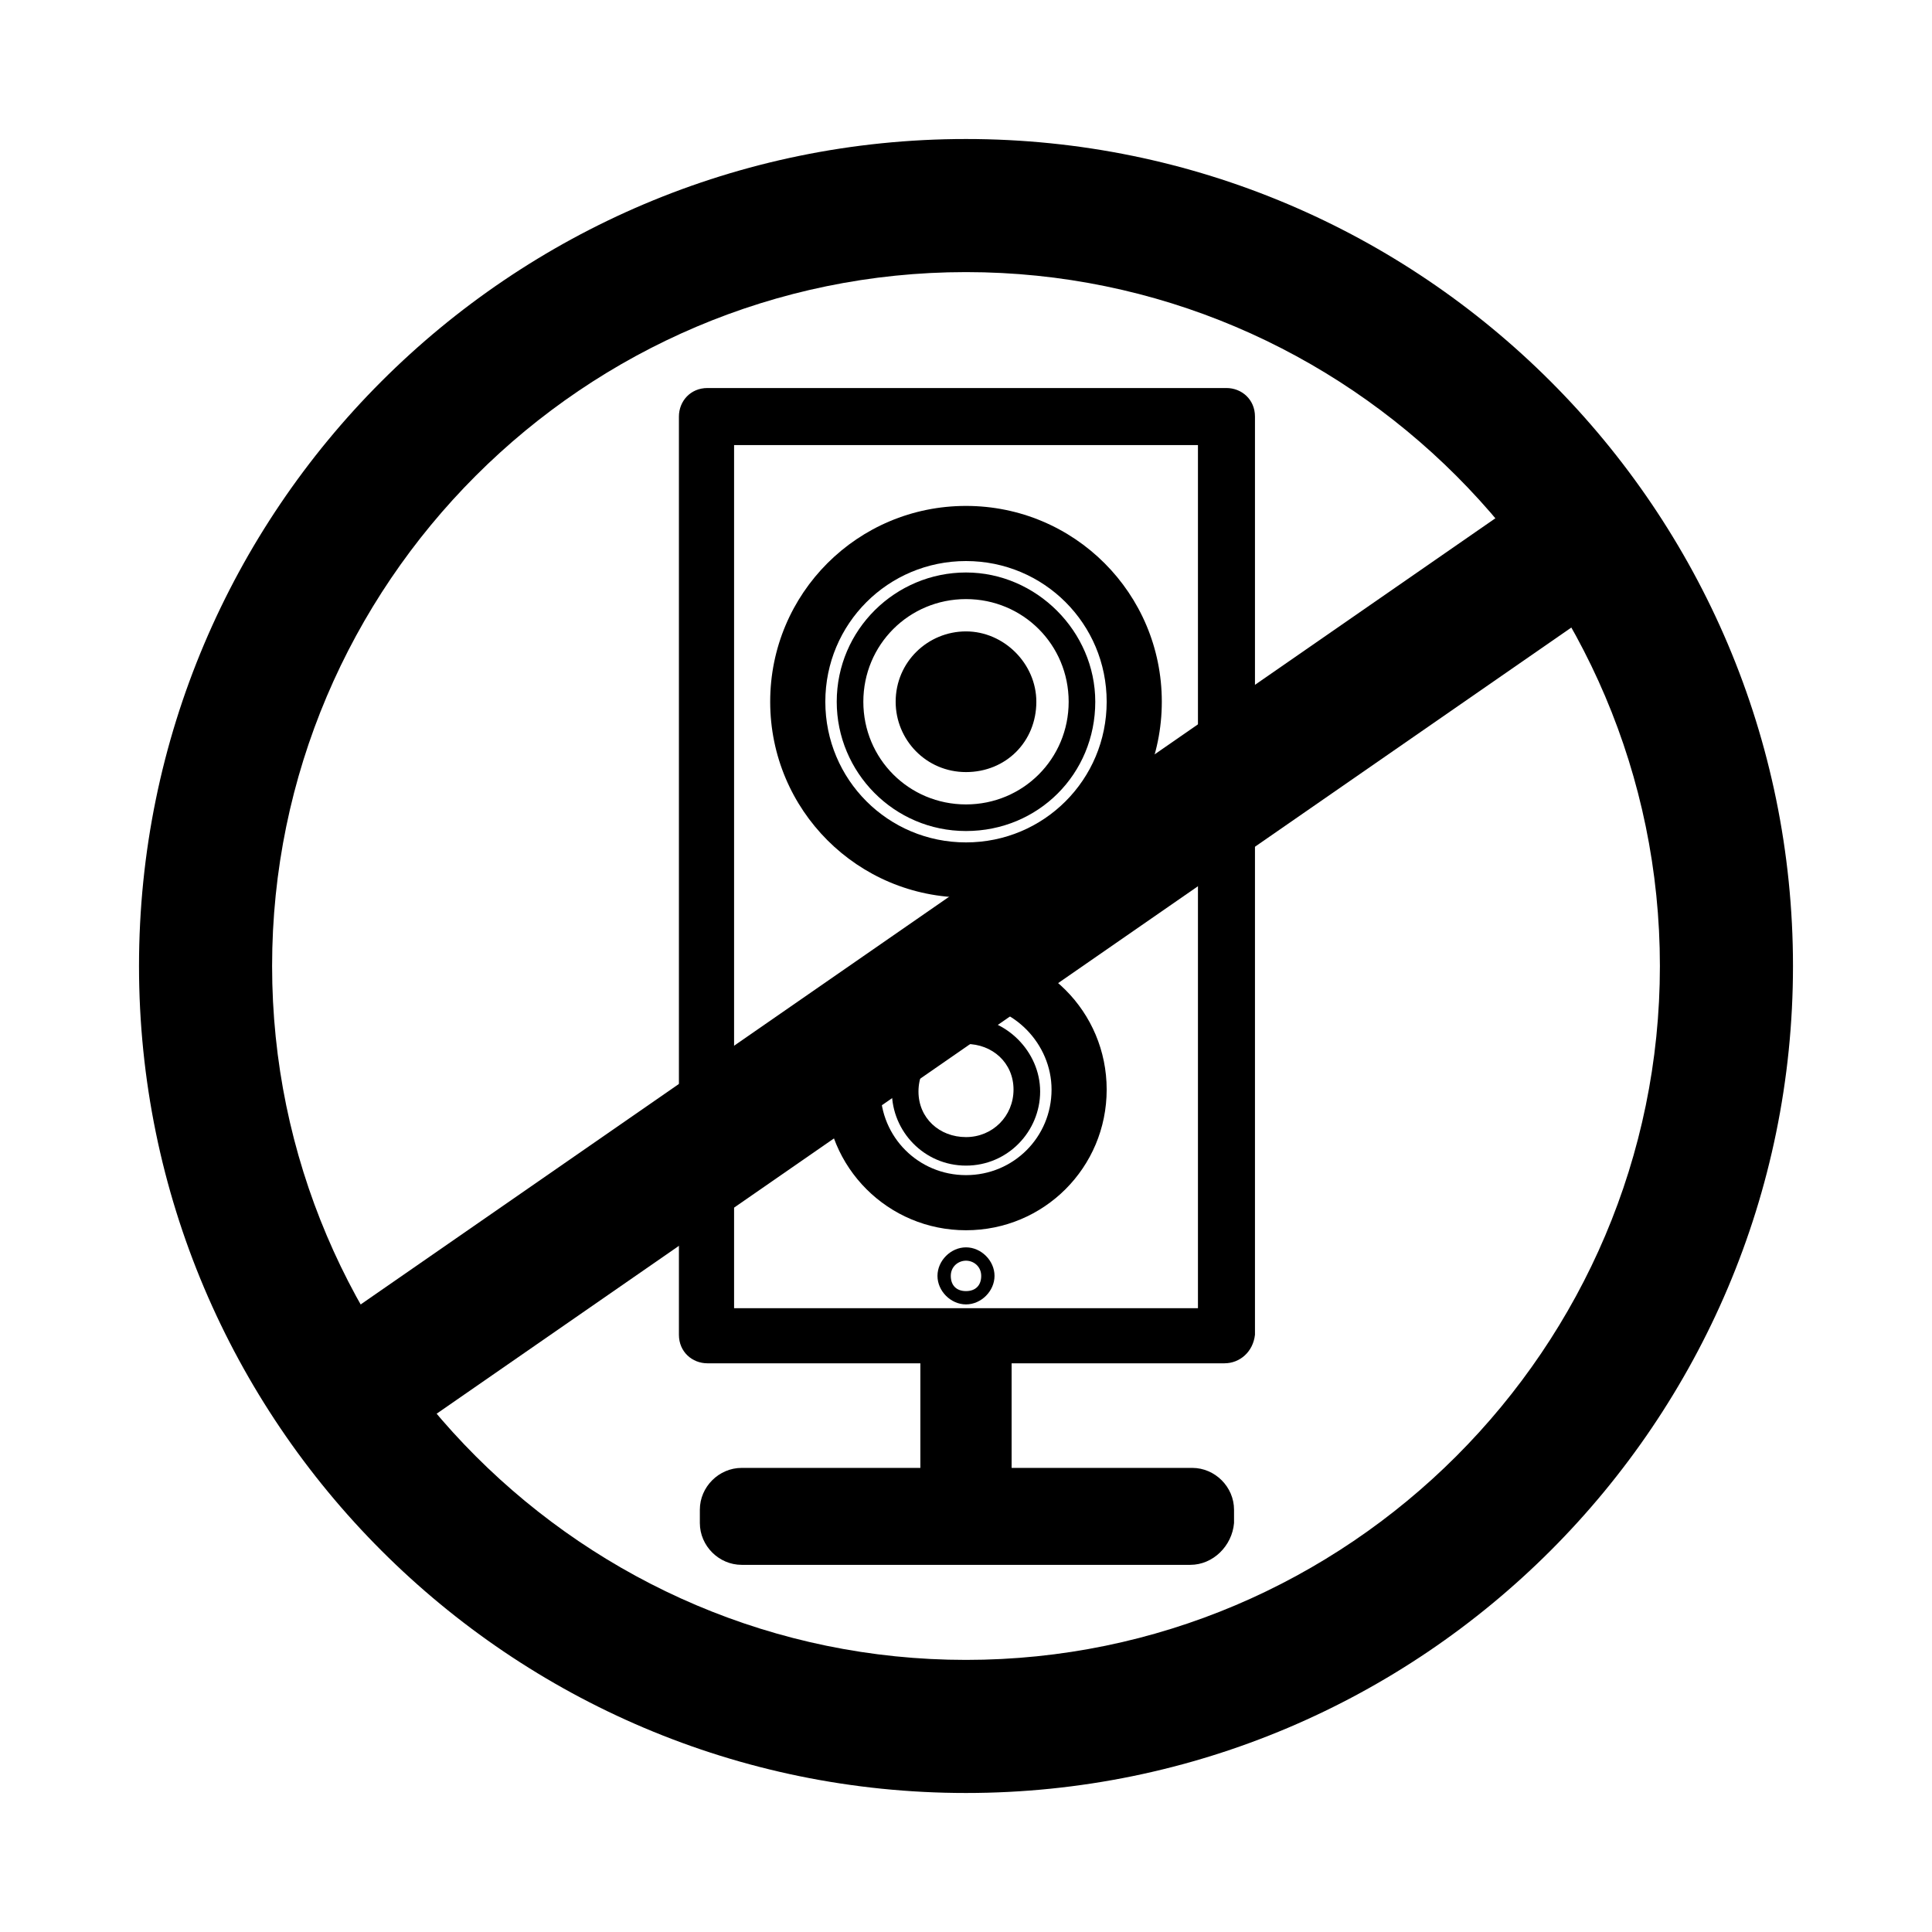
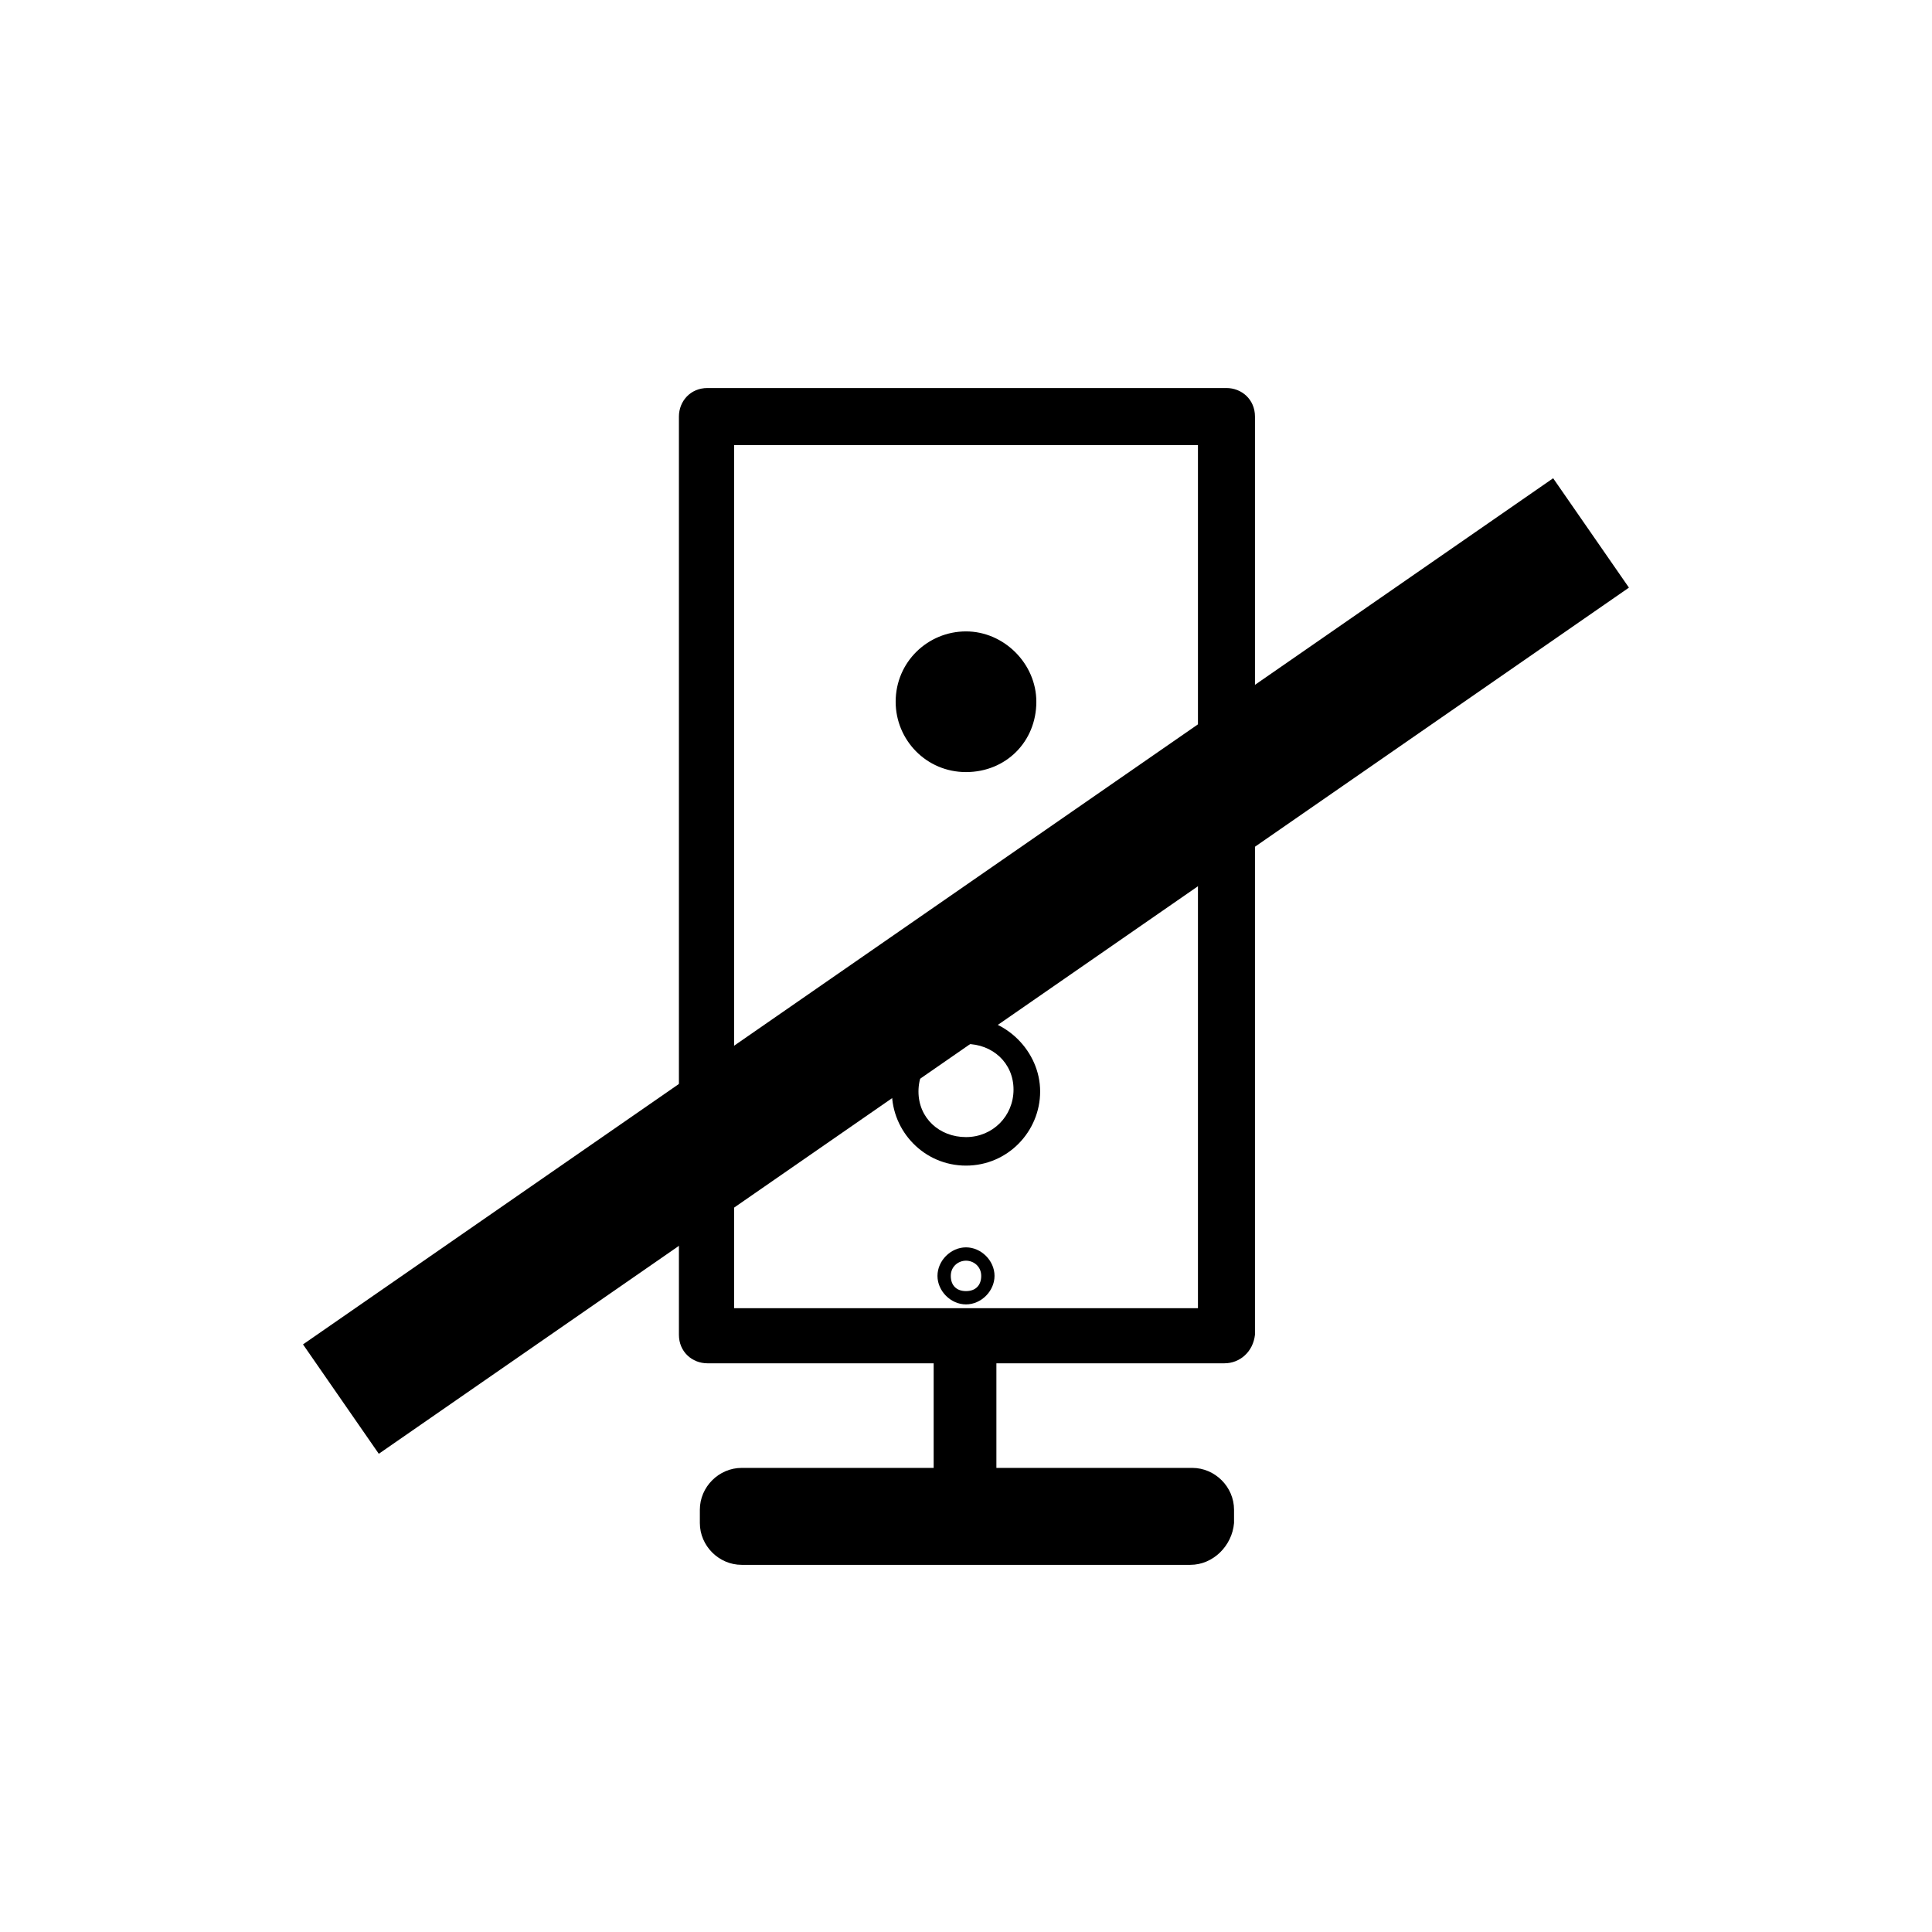
<svg xmlns="http://www.w3.org/2000/svg" fill="#000000" width="800px" height="800px" version="1.1" viewBox="144 144 512 512">
  <g>
-     <path d="m400 619.16c-120.91 0-219.16-98.242-219.16-219.16s98.246-219.16 219.16-219.16 219.16 98.246 219.16 219.16-98.242 219.16-219.16 219.16zm0-403.05c-101.27 0-183.89 82.625-183.89 183.89s82.625 183.89 183.89 183.89 183.89-82.625 183.89-183.89-82.625-183.89-183.89-183.89z" />
    <path d="m224.3 500.28 331.3-229.54 20.086 28.988-331.3 229.54z" />
    <path d="m468.52 505.29h-137.04c-4.031 0-7.559-3.023-7.559-7.559v-243.34c0-4.031 3.023-7.559 7.559-7.559h137.54c4.031 0 7.559 3.023 7.559 7.559v243.34c-0.504 4.535-4.031 7.555-8.062 7.555zm-129.98-14.609h122.93v-228.73h-122.93z" />
-     <path d="m400 470.03c-20.656 0-37.281-16.625-37.281-37.281s16.625-37.281 37.281-37.281 37.281 16.625 37.281 37.281-16.625 37.281-37.281 37.281zm0-59.953c-12.594 0-22.672 10.078-22.672 22.672s10.078 22.672 22.672 22.672 22.672-10.078 22.672-22.672c0-12.09-10.078-22.672-22.672-22.672z" />
-     <path d="m400 381.86c-28.719 0-51.891-23.176-51.891-51.891-0.004-28.723 23.172-51.895 51.891-51.895s51.891 23.176 51.891 51.891c0 28.719-23.176 51.895-51.891 51.895zm0-89.176c-20.656 0-37.281 16.625-37.281 37.281s16.625 37.281 37.281 37.281 37.281-16.625 37.281-37.281-16.625-37.281-37.281-37.281z" />
-     <path d="m400 364.23c-19.145 0-34.258-15.617-34.258-34.258 0-19.145 15.617-34.258 34.258-34.258s34.258 15.617 34.258 34.258c0 19.145-15.113 34.258-34.258 34.258zm0-61.465c-15.113 0-27.207 12.09-27.207 27.207 0 15.113 12.09 27.207 27.207 27.207 15.113 0 27.207-12.09 27.207-27.207-0.004-15.113-12.094-27.207-27.207-27.207z" />
    <path d="m400 452.9c-11.082 0-19.648-9.07-19.648-19.648s9.07-19.648 19.648-19.648 19.648 9.07 19.648 19.648-8.566 19.648-19.648 19.648zm0-32.242c-7.055 0-12.594 5.543-12.594 12.594-0.004 7.055 5.539 12.09 12.594 12.09s12.594-5.543 12.594-12.594c0-7.055-5.543-12.09-12.594-12.09z" />
    <path d="m400 489.68c-4.031 0-7.559-3.527-7.559-7.559s3.527-7.559 7.559-7.559 7.559 3.527 7.559 7.559c-0.004 4.031-3.531 7.559-7.559 7.559zm0-11.586c-2.016 0-4.031 1.512-4.031 4.031 0 2.519 1.512 4.031 4.031 4.031s4.031-1.512 4.031-4.031c-0.004-2.519-2.016-4.031-4.031-4.031z" />
    <path d="m415.11 329.97c0 8.348-6.766 15.113-15.113 15.113s-15.117-6.766-15.117-15.113 6.769-15.113 15.117-15.113 15.113 6.766 15.113 15.113" />
    <path d="m400 348.61c-10.578 0-18.641-8.566-18.641-18.641 0-10.578 8.566-18.641 18.641-18.641 10.078 0 18.641 8.566 18.641 18.641 0 10.582-8.062 18.641-18.641 18.641zm0-30.227c-6.551 0-11.586 5.039-11.586 11.586 0 6.551 5.039 11.586 11.586 11.586 6.551 0 11.586-5.039 11.586-11.586 0-6.551-5.039-11.586-11.586-11.586z" />
    <path d="m391.43 495.22h16.625v54.914h-16.625z" />
-     <path d="m412.09 553.66h-24.184v-61.969h24.184zm-16.625-7.559h9.574v-47.359h-9.574z" />
    <path d="m457.94 555.17h-115.88c-5.039 0-8.566-4.031-8.566-8.566v-0.504c0-5.039 4.031-8.566 8.566-8.566h116.38c5.039 0 8.566 4.031 8.566 8.566 0 5.039-4.027 9.07-9.066 9.07z" />
    <path d="m459.45 558.7h-118.9c-6.047 0-11.082-5.039-11.082-11.082v-3.527c0-6.047 5.039-11.082 11.082-11.082h119.4c6.047 0 11.082 5.039 11.082 11.082v3.527c-0.504 6.043-5.543 11.082-11.586 11.082zm-118.9-18.137c-2.016 0-3.527 1.512-3.527 3.527v3.527c0 2.016 1.512 3.527 3.527 3.527h119.4c2.016 0 3.527-1.512 3.527-3.527v-3.527c0-2.016-1.512-3.527-3.527-3.527z" />
  </g>
</svg>